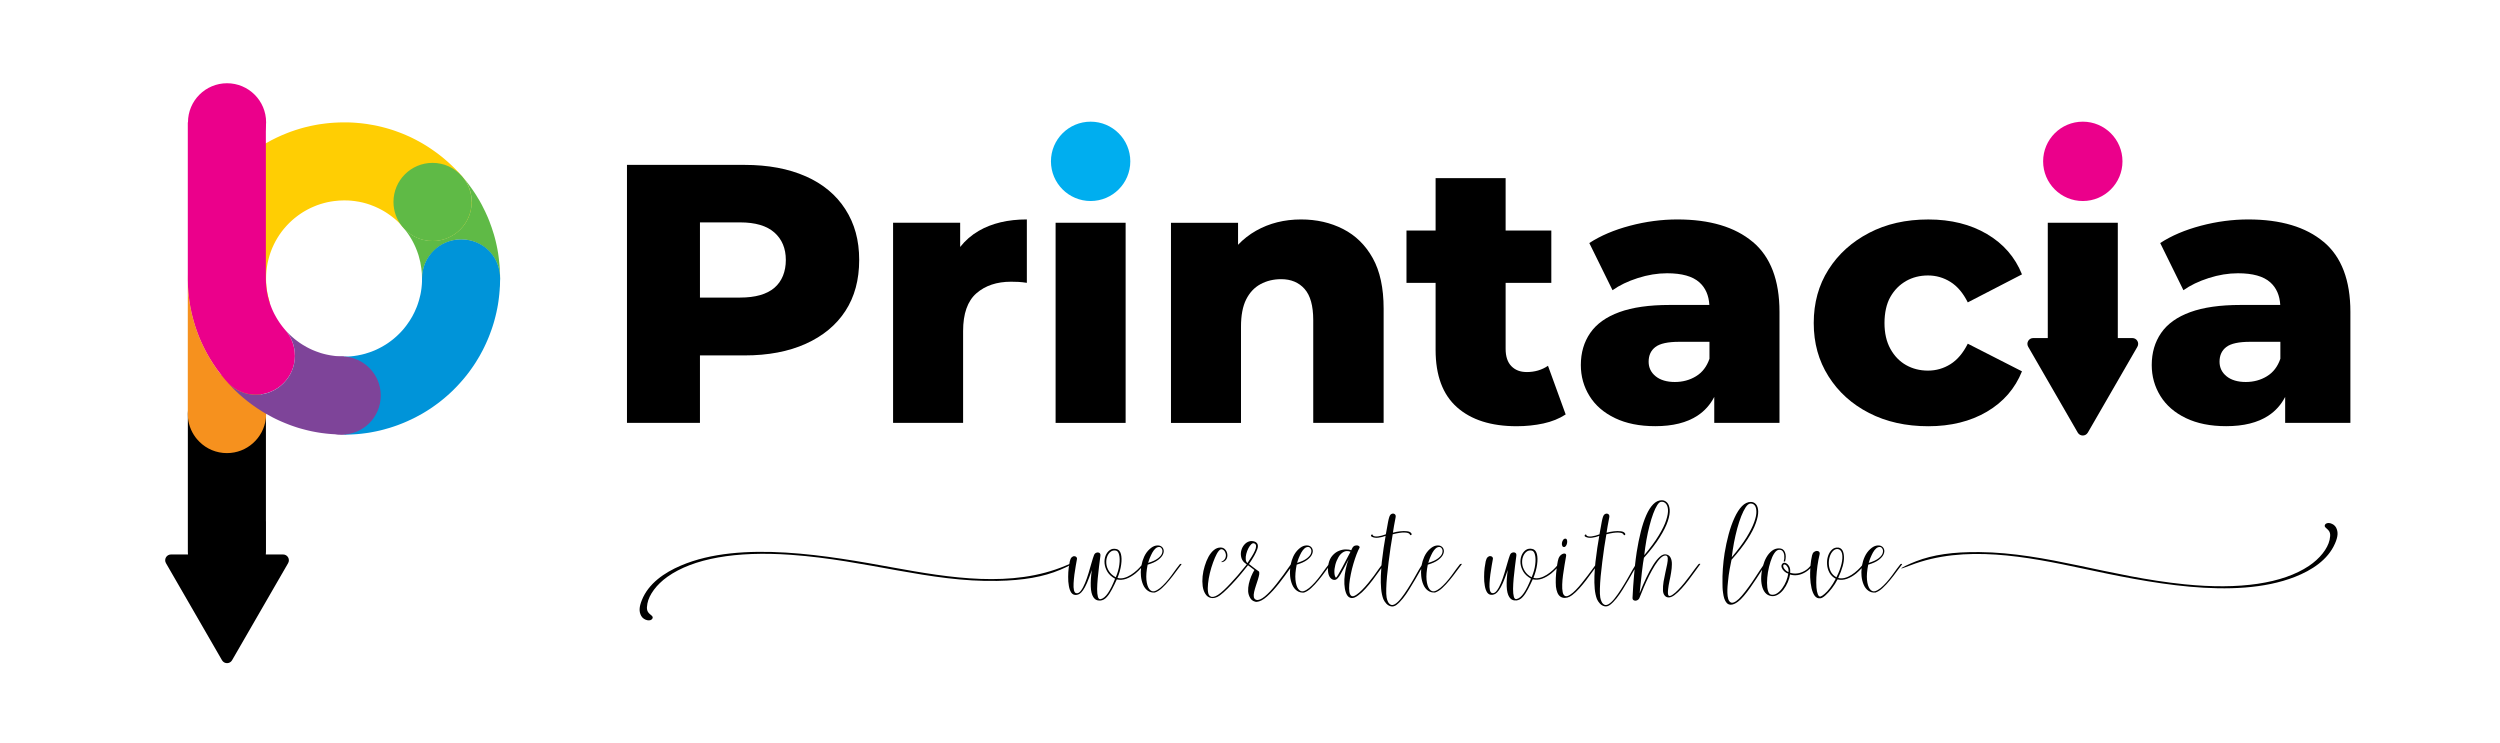
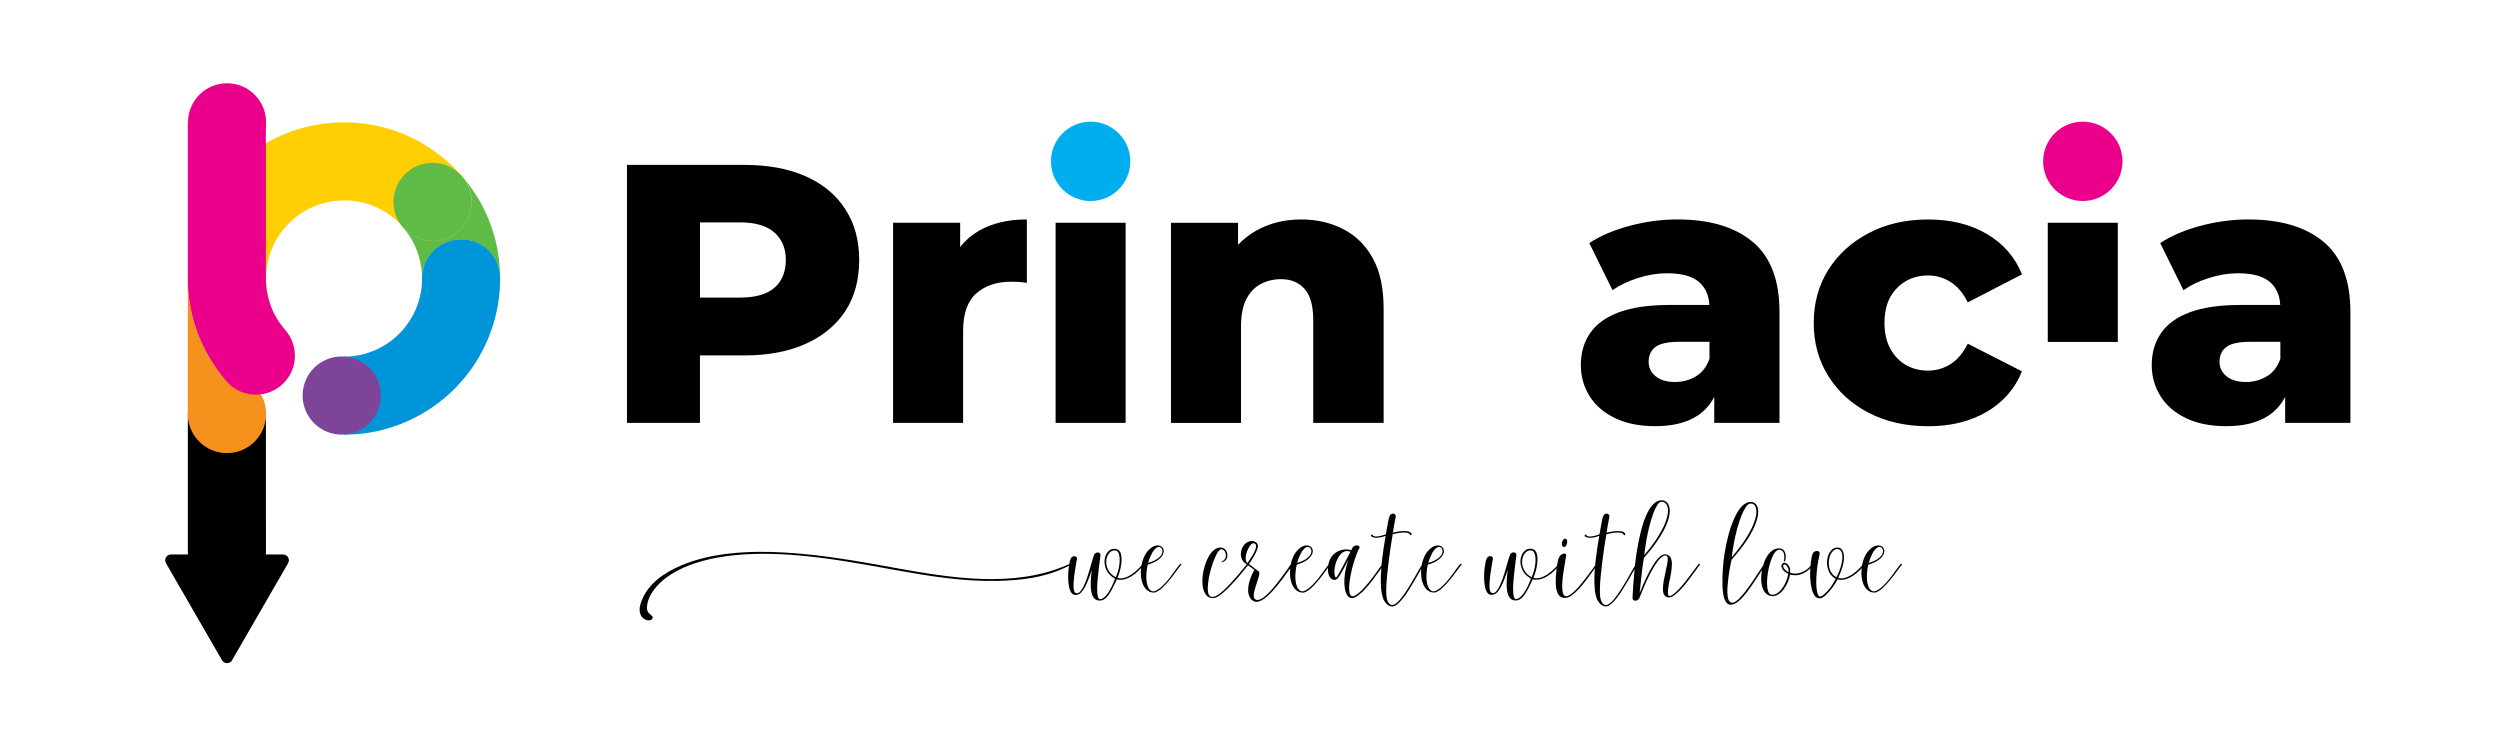
<svg xmlns="http://www.w3.org/2000/svg" id="Layer_1" data-name="Layer 1" viewBox="0 0 1080 321">
  <defs>
    <style>
      .cls-1 {
        clip-path: url(#clippath-6);
      }

      .cls-2 {
        clip-path: url(#clippath-7);
      }

      .cls-3, .cls-4 {
        fill: #eb008b;
      }

      .cls-5 {
        clip-path: url(#clippath-4);
      }

      .cls-6 {
        fill: #00aeef;
      }

      .cls-7 {
        fill: #ffce03;
      }

      .cls-8 {
        fill: #7e4499;
      }

      .cls-8, .cls-4, .cls-9, .cls-10, .cls-11, .cls-12 {
        fill-rule: evenodd;
      }

      .cls-13 {
        clip-path: url(#clippath-9);
      }

      .cls-14 {
        clip-path: url(#clippath-10);
      }

      .cls-15 {
        fill: none;
      }

      .cls-16 {
        clip-path: url(#clippath-1);
      }

      .cls-9 {
        fill: #0094d9;
      }

      .cls-17 {
        clip-path: url(#clippath-5);
      }

      .cls-18 {
        clip-path: url(#clippath-8);
      }

      .cls-19 {
        clip-path: url(#clippath-3);
      }

      .cls-10 {
        fill: #5fba46;
      }

      .cls-11 {
        fill: #f6911e;
      }

      .cls-20 {
        clip-path: url(#clippath-2);
      }
    </style>
    <clipPath id="clippath">
      <rect class="cls-15" x="-2508.79" y="-2452.72" width="2000" height="2000" />
    </clipPath>
    <clipPath id="clippath-1">
      <rect class="cls-15" x="276.29" y="236.9" width="189.19" height="31.53" />
    </clipPath>
    <clipPath id="clippath-2">
      <rect class="cls-15" x="324.57" y="170.12" width="89.86" height="168.69" transform="translate(-.71 507.9) rotate(-68.95)" />
    </clipPath>
    <clipPath id="clippath-3">
      <rect class="cls-15" x="324.57" y="170.12" width="89.86" height="168.69" transform="translate(-.71 507.9) rotate(-68.95)" />
    </clipPath>
    <clipPath id="clippath-4">
      <rect class="cls-15" x="324.57" y="170.12" width="89.86" height="168.69" transform="translate(-.71 507.9) rotate(-68.95)" />
    </clipPath>
    <clipPath id="clippath-5">
      <polygon class="cls-15" points="306.92 182.25 464.35 242.85 432.08 326.67 274.66 266.08 306.92 182.25" />
    </clipPath>
    <clipPath id="clippath-6">
      <rect class="cls-15" x="820.73" y="224.29" width="189.19" height="31.53" />
    </clipPath>
    <clipPath id="clippath-7">
-       <rect class="cls-15" x="871.47" y="152.47" width="89.87" height="168.69" transform="translate(343.54 990.28) rotate(-67.24)" />
-     </clipPath>
+       </clipPath>
    <clipPath id="clippath-8">
      <rect class="cls-15" x="871.47" y="152.47" width="89.87" height="168.69" transform="translate(343.54 990.28) rotate(-67.24)" />
    </clipPath>
    <clipPath id="clippath-9">
      <rect class="cls-15" x="871.47" y="152.47" width="89.87" height="168.69" transform="translate(343.54 990.28) rotate(-67.24)" />
    </clipPath>
    <clipPath id="clippath-10">
      <rect class="cls-15" x="871.5" y="152.48" width="89.82" height="168.68" transform="translate(343.56 990.3) rotate(-67.24)" />
    </clipPath>
  </defs>
  <g>
    <path class="cls-12" d="M114.88,206.66v-27.95s.08.05.13.07c-.05-.02-.09-.05-.14-.08-.09-.05-.18-.11-.28-.16-.06-.04-.12-.07-.18-.11-.15-.09-.31-.18-.46-.27,0,0-.01,0-.02-.01-.32-.18-.62-.37-.92-.56-.62-.39-1.23-.78-1.83-1.19h0c-.05-.04-.11-.08-.17-.11-.24-.17-.49-.33-.73-.5-.59-.42-1.18-.84-1.77-1.27-.58-.43-1.16-.87-1.73-1.32-.28-.22-.56-.45-.84-.68-.28-.23-.56-.46-.84-.69-.27-.24-.55-.47-.82-.71-.34-.3-.68-.6-1.02-.9-.66-.61-1.32-1.23-1.97-1.86-.65-.63-1.28-1.29-1.9-1.94-1.31-1.41-2.57-2.86-3.76-4.37-8.12,1.17-14.38,8.1-14.48,16.52v9.15h0v50.61c0,9.32,7.55,16.87,16.87,16.87s16.88-7.55,16.88-16.87v-13.1h-.02v-18.56Z" />
    <path class="cls-11" d="M110.77,167.59s0,0,0,0c-3.1-3.5-7.63-5.71-12.69-5.71-.82,0-1.64.06-2.44.18-1.89-2.4-3.62-4.92-5.18-7.57-.37-.63-.73-1.26-1.08-1.9-.17-.32-.34-.64-.52-.97-.02-.05-.05-.1-.07-.15-.13-.25-.26-.5-.39-.75-.18-.35-.35-.7-.53-1.06-.16-.33-.31-.66-.47-.99-.13-.27-.25-.55-.38-.82-.01-.01-.02-.03-.02-.05,0-.03-.02-.05-.04-.08-.01-.01-.02-.02-.02-.04-.15-.34-.3-.68-.44-1.01-.08-.17-.16-.35-.23-.53-.07-.18-.14-.36-.21-.53-.13-.32-.26-.64-.39-.97-.15-.39-.3-.79-.44-1.19-.18-.48-.35-.97-.51-1.45-.11-.3-.21-.6-.3-.91-.08-.21-.14-.43-.21-.65-.07-.22-.14-.44-.2-.67-.06-.2-.12-.4-.18-.6-.07-.24-.14-.47-.2-.71-.11-.41-.23-.82-.33-1.23-.07-.24-.13-.47-.18-.71-.04-.12-.07-.25-.1-.37-.02-.11-.05-.23-.08-.34-.06-.25-.12-.5-.18-.75-.06-.27-.12-.54-.17-.82-.05-.26-.11-.53-.17-.79-.05-.26-.1-.52-.15-.79-.05-.27-.09-.53-.14-.8-.01-.04-.02-.08-.02-.11-.04-.23-.08-.46-.11-.69-.06-.37-.12-.74-.17-1.1-.03-.18-.05-.35-.07-.52-.03-.18-.05-.35-.07-.53-.03-.18-.05-.36-.07-.53-.05-.38-.09-.75-.13-1.13-.02-.2-.04-.4-.06-.61-.01-.18-.03-.35-.05-.53-.04-.4-.07-.81-.09-1.22-.01-.11-.02-.23-.02-.35,0-.08-.01-.15-.02-.23-.01-.17-.02-.34-.03-.51-.02-.37-.04-.75-.05-1.12-.01-.25-.02-.52-.02-.78,0-.26-.02-.53-.02-.79v57.48c0,.07,0,.15,0,.22,0,.12,0,.24,0,.35.07,3.66,1.31,7.04,3.35,9.77,0,0,.01.01.01.02.2.26.4.52.62.77.33.4.69.79,1.08,1.16,3.04,3.01,7.23,4.86,11.85,4.86,8.65,0,15.79-6.49,16.8-14.87.09-.68.13-1.36.13-2.06,0-4.29-1.6-8.22-4.24-11.2Z" />
    <path class="cls-7" d="M203.73,87.23c0-4.05-1.42-7.77-3.81-10.68-.18-.23-.38-.45-.58-.67-.05-.06-.1-.12-.15-.18-.26-.3-.53-.6-.8-.9-.03-.03-.05-.06-.08-.09-.11-.12-.22-.24-.32-.35-.25-.27-.49-.53-.75-.79,0,0-.01-.01-.01-.01-.12-.13-.24-.25-.36-.37-.08-.08-.16-.17-.24-.25-.08-.08-.15-.15-.23-.23,0,0-.02-.02-.02-.02-.22-.22-.44-.43-.66-.65-.11-.1-.22-.2-.33-.31-.35-.33-.69-.66-1.04-.98-.07-.06-.14-.13-.21-.2-.07-.06-.14-.12-.2-.18-.15-.14-.3-.27-.45-.4-.04-.04-.08-.08-.12-.11-.05-.05-.1-.09-.15-.13-.11-.1-.22-.2-.33-.29-.23-.2-.46-.4-.69-.59-.18-.15-.36-.31-.54-.46-.02-.01-.03-.02-.05-.04-.19-.16-.39-.32-.58-.48-.08-.07-.17-.14-.25-.2-.15-.12-.32-.25-.47-.37-.06-.05-.12-.1-.19-.15-.04-.03-.07-.06-.11-.09-.16-.12-.32-.24-.47-.36-.25-.19-.5-.38-.75-.57-.04-.02-.07-.05-.1-.07-.26-.2-.52-.38-.78-.56-.07-.05-.14-.11-.22-.16-.01,0-.02-.02-.03-.02-.39-.27-.77-.55-1.16-.81-.08-.05-.17-.11-.24-.17-.32-.22-.65-.43-.97-.64-.02-.01-.04-.02-.05-.04-.28-.18-.57-.37-.86-.55-.17-.11-.34-.21-.51-.32-.02-.01-.05-.03-.08-.05,0,0-.01,0-.02-.01-.03-.02-.06-.03-.09-.05-.42-.26-.84-.51-1.26-.76-.85-.49-1.71-.96-2.58-1.42-.07-.04-.12-.07-.19-.1-.07-.04-.14-.07-.2-.11-.38-.2-.76-.38-1.16-.58-.02-.01-.04-.02-.07-.04-.4-.2-.81-.39-1.21-.58-.09-.04-.18-.08-.27-.12-.42-.2-.85-.38-1.27-.56-.05-.02-.09-.04-.13-.06-.43-.18-.85-.37-1.29-.54-.08-.04-.16-.07-.24-.1-.43-.17-.86-.34-1.29-.5-.05-.02-.11-.03-.17-.06-.45-.17-.91-.34-1.37-.5-.03-.01-.06-.02-.09-.04-.45-.15-.91-.31-1.36-.46-.05-.02-.1-.03-.15-.05-.47-.15-.95-.3-1.43-.44-.43-.13-.86-.25-1.3-.37-.07-.02-.13-.04-.19-.05-.06-.02-.13-.04-.2-.05-.05-.01-.09-.02-.14-.04-.42-.11-.84-.22-1.27-.33-.52-.13-1.04-.26-1.56-.37-.42-.09-.85-.18-1.28-.27,0,0-.02,0-.02,0-.15-.03-.29-.06-.44-.09-.02,0-.05,0-.07-.01-.95-.19-1.9-.35-2.87-.49-.1-.02-.19-.03-.3-.04-.05,0-.09-.01-.14-.02-.41-.06-.82-.11-1.23-.16h-.02s-.03,0-.06-.01c-.06,0-.11-.01-.16-.02-.45-.05-.89-.1-1.34-.15-.02,0-.04,0-.06,0-.05,0-.09-.01-.14-.01-.49-.05-.98-.09-1.48-.13h-.04s-.07,0-.11-.01c-.09,0-.18-.01-.27-.02-.42-.03-.84-.06-1.27-.08h-.08c-.38-.02-.76-.04-1.14-.05h-.09s-.09,0-.14,0c-.11,0-.22,0-.33,0-.1,0-.2-.01-.29-.01h-.08c-.4,0-.81-.01-1.22-.01h-.01c-1.42,0-2.83.05-4.22.14h-.02c-.38.02-.75.05-1.12.08-.28.02-.56.05-.84.07-.37.04-.74.07-1.11.11-.28.03-.55.07-.83.1-.65.08-1.3.17-1.94.26-.26.04-.51.07-.77.11-.38.06-.76.13-1.13.2-.25.05-.49.09-.73.14-.39.08-.77.15-1.16.23-.17.04-.34.07-.52.11-.77.17-1.53.34-2.29.54-.17.04-.34.08-.52.13-.42.11-.82.22-1.23.34-.16.04-.33.09-.49.14-1.37.4-2.73.85-4.07,1.33-.09.04-.18.07-.27.1-.45.17-.91.34-1.36.52-.03.01-.06.02-.09.04-1.44.56-2.86,1.18-4.25,1.84-.02,0-.04.02-.07.03-1.6.77-3.18,1.58-4.71,2.47-.26.15-.51.31-.77.46-.02.01-.05.03-.07.04-1.23.74-2.45,1.52-3.63,2.34-.15.1-.3.21-.44.31-.33.23-.66.46-.98.69-.19.14-.37.28-.56.42-.48.36-.96.72-1.42,1.09-.25.2-.5.39-.74.59-.25.2-.49.4-.73.6-.26.22-.52.44-.79.66-.21.18-.43.36-.64.55-.43.38-.86.76-1.29,1.16-.17.16-.33.32-.5.47-.31.29-.61.58-.91.88-.17.17-.34.34-.51.51-.36.36-.71.72-1.05,1.08-.09.09-.19.19-.28.29-.42.45-.84.91-1.25,1.37-.14.15-.27.31-.41.46-.31.36-.62.71-.92,1.07-.12.15-.24.29-.36.43-.4.49-.79.98-1.18,1.48-.08.1-.16.21-.24.31-.31.42-.63.83-.94,1.25-.12.16-.23.32-.35.48-.31.44-.63.88-.93,1.33-.07.09-.13.18-.2.27-.36.53-.7,1.06-1.04,1.6-.1.15-.2.32-.3.48-.26.4-.5.82-.75,1.23-.1.17-.2.33-.3.49-.32.55-.63,1.1-.94,1.65-.07.12-.12.24-.19.36-.24.45-.49.91-.72,1.36-.1.2-.2.39-.3.59-.22.44-.43.88-.64,1.32-.07.15-.15.3-.22.46-.26.56-.51,1.13-.75,1.7-.09.2-.17.41-.26.62-.17.4-.33.81-.5,1.22-.08.22-.17.44-.26.66-.22.57-.43,1.14-.63,1.72-.06.17-.11.34-.17.51-.15.45-.3.9-.45,1.35-.08.25-.15.49-.23.74-.12.41-.25.83-.37,1.25-.06.22-.12.43-.18.65-.17.59-.32,1.18-.46,1.77-.06.24-.11.49-.17.73-.1.41-.19.82-.28,1.23-.06.26-.11.52-.16.77-.11.53-.21,1.06-.3,1.59-.04.25-.08.49-.12.74-.08.49-.15.98-.22,1.48-.03.26-.07.52-.11.78-.05.44-.11.89-.16,1.34-.02.23-.05.45-.07.68-.07.63-.12,1.27-.17,1.91-.01.22-.02.44-.04.66-.03.47-.05.96-.08,1.44,0,.23-.02.47-.02.7-.02.62-.03,1.25-.03,1.88,0,.05,0,.1,0,.15v.02c0,.1,0,.21,0,.31v.49c0,.27.01.53.02.79,0,.26,0,.52.02.78.01.37.03.75.05,1.12,0,.17.02.34.03.51,0,.08.01.15.02.23,0,.12,0,.24.02.35.02.4.05.81.09,1.22.02.18.04.35.05.53.02.21.04.41.06.61.04.38.08.75.13,1.13.02.18.04.36.07.53.02.18.04.36.07.53.02.17.04.34.07.52.05.36.11.73.17,1.1.04.23.07.46.11.69,0,.04.01.08.02.11.05.27.1.53.14.8.05.27.1.53.15.79.05.27.11.53.17.79.05.28.11.55.17.82.06.26.12.51.18.75.02.11.05.23.08.34.03.12.06.25.1.37.05.24.11.47.18.71.11.41.22.82.33,1.23.06.24.13.47.2.71.06.2.12.4.18.6.06.23.14.44.2.67.07.21.14.43.21.65.09.31.2.61.3.91.16.49.33.97.51,1.45.14.4.29.79.44,1.19.13.33.26.65.39.97.07.18.14.36.21.53.07.18.14.36.23.53.14.34.29.68.44,1.01,0,.02,0,.03.02.04.01.03.03.05.04.08,0,.02.01.04.02.05.13.27.25.55.38.82.15.33.31.66.47.99.17.36.35.71.53,1.06.13.25.26.5.39.75.02.05.05.1.07.15.17.33.34.65.52.97.35.64.71,1.27,1.08,1.9,1.19,2.03,2.5,3.98,3.89,5.87.9-1.03,2.39-1.53,3.66-.63,3.96,2.83,7.95,5.84,12.4,7.87.8.36,1.67.83,2.56,1.06.06-.06.14-.14.24-.27,1.11-1.3,2.22-2.6,3.42-3.82,4.04-4.06,11.32-9.48,8.49-15.83-1.37-.74-2.68-1.56-3.86-2.6-3.6-3.15-5.35-7.51-7.15-11.82-.85-2.03.7-3.39,2.43-3.53-.02-.07-.05-.14-.07-.22,0-.02-.02-.05-.02-.08-.02-.06-.04-.12-.06-.18-.06-.2-.12-.39-.17-.59-.03-.1-.06-.18-.08-.28-.07-.24-.13-.47-.19-.71,0-.01,0-.02,0-.03-.02-.07-.04-.14-.05-.2-.03-.07-.04-.14-.06-.21-.06-.24-.12-.47-.17-.71,0,0,0-.02,0-.02-.05-.24-.11-.49-.15-.74-.01-.04-.02-.08-.02-.11-.09-.43-.16-.85-.23-1.29-.04-.28-.08-.56-.11-.84,0-.02-.01-.05-.01-.07-.03-.21-.05-.43-.07-.65,0-.05-.01-.1-.02-.15-.06-.55-.11-1.11-.13-1.67v-.04c-.01-.15-.02-.3-.02-.46-.01-.18-.02-.36-.02-.55s0-.36,0-.55v-.17c0-.18,0-.37.01-.56,0-.37.01-.74.03-1.1,0-.22.03-.43.04-.65.02-.34.05-.68.08-1.01.02-.23.05-.44.08-.66.04-.33.08-.65.13-.98.04-.22.07-.43.11-.65.05-.32.11-.65.17-.96.04-.21.09-.43.14-.64.06-.32.14-.63.22-.95.05-.21.11-.41.16-.61.08-.32.18-.64.27-.95.06-.2.12-.39.18-.59.11-.32.21-.64.32-.95.07-.18.13-.37.2-.55.12-.33.25-.65.38-.97.07-.17.14-.33.21-.5.15-.33.3-.67.46-1,.07-.15.13-.3.2-.44.18-.36.36-.72.55-1.07.06-.11.11-.22.17-.33.24-.43.48-.86.74-1.28.02-.03.03-.06.05-.09.56-.92,1.16-1.81,1.8-2.67.02-.03.05-.06.07-.09.29-.39.59-.76.9-1.14.08-.09.15-.17.23-.26.26-.31.53-.62.8-.92.1-.11.2-.22.3-.33.26-.27.51-.55.78-.81.11-.12.23-.23.35-.35.26-.25.51-.5.78-.73.13-.12.26-.24.39-.36.26-.23.52-.46.79-.68.14-.12.28-.23.42-.34.26-.22.54-.43.8-.63.15-.11.3-.23.45-.34.27-.2.55-.39.83-.59.15-.11.31-.21.47-.32.28-.19.56-.37.85-.55.16-.1.33-.2.49-.3.29-.17.58-.34.88-.5.17-.09.32-.19.5-.28.3-.17.61-.32.92-.47.16-.08.32-.17.49-.25.35-.17.7-.32,1.06-.47.33-.14.66-.29,1-.42.27-.11.54-.22.82-.33.29-.11.59-.2.89-.3.2-.07.39-.14.59-.2.32-.1.65-.2.97-.28.18-.05.35-.11.53-.15.35-.09.7-.17,1.05-.26.16-.04.32-.08.48-.11.37-.08.75-.15,1.12-.22.14-.02.28-.05.42-.07.4-.07.8-.12,1.2-.18,1.45-.19,2.91-.3,4.41-.3h0c.44,0,.88.01,1.33.03.09,0,.18,0,.27,0,.02,0,.05,0,.08,0,.44.02.88.05,1.32.09.07,0,.12.01.19.02.06,0,.13.01.2.02.39.04.77.08,1.15.13.08.01.15.02.22.03.08.01.16.02.24.04.37.05.73.11,1.1.18.05,0,.1.01.15.02,0,0,.02,0,.02,0,.03,0,.07,0,.1.02.06.01.14.03.2.04.3.06.58.12.87.18.12.03.25.05.37.08.01,0,.02,0,.03,0,.08.02.16.04.24.06.23.06.46.12.69.18.33.08.66.18.99.28.2.06.4.13.6.19.27.09.54.18.81.27.16.06.32.12.47.18.37.13.73.27,1.09.42.17.07.35.14.52.21.11.05.23.09.34.15.11.04.2.09.31.14.26.12.53.24.79.37.09.04.19.08.27.13.08.04.17.09.26.13.29.14.57.29.85.44.07.04.15.08.23.13.1.05.21.12.31.17.24.14.49.28.72.42.09.06.18.11.27.16.1.06.2.13.3.18.21.14.43.27.63.41.13.08.26.16.39.26.11.07.22.15.34.24.09.05.17.12.26.18.14.1.28.19.42.3.17.12.33.25.5.37.15.11.3.23.45.35.22.17.43.34.65.52.02.02.04.04.07.05.2.17.4.33.59.5.16.13.3.27.45.4.02.01.03.03.05.04.17.15.33.3.49.46.11.11.22.21.32.31.07.06.13.13.19.18.21.21.42.43.63.64.08.08.15.15.23.24.2.2.37.41.56.62.02.02.03.03.05.05.1.11.2.22.3.34.14.17.29.34.43.52,0,.01.02.02.03.04,3.08,3.31,7.48,5.38,12.36,5.38,9.32,0,16.87-7.56,16.87-16.88Z" />
    <path class="cls-7" d="M216.01,119.04c-.63-8.74-7.92-15.63-16.83-15.63s-16.87,7.55-16.87,16.87h33.72c0-.42,0-.83-.02-1.24Z" />
    <path class="cls-10" d="M216.01,119.04c-.63-8.74-7.92-15.63-16.83-15.63s-16.87,7.55-16.87,16.87c0-1.43-.09-2.83-.27-4.22h0c-.23-1.87-.62-3.68-1.14-5.44-.06-.2-.11-.4-.18-.6-.01-.05-.04-.09-.05-.15-.11-.33-.22-.65-.34-.97-.03-.11-.07-.21-.11-.32-.03-.11-.08-.21-.12-.31-.11-.28-.22-.56-.34-.84-.03-.08-.07-.17-.1-.26-.02-.05-.05-.11-.07-.17-.14-.31-.28-.63-.42-.94-.11-.23-.22-.46-.33-.69-.12-.24-.24-.48-.36-.71-.04-.08-.07-.15-.11-.22-.02-.05-.05-.09-.08-.14-.16-.3-.32-.58-.48-.87-.06-.11-.11-.21-.18-.31-.25-.43-.52-.85-.79-1.27-.05-.09-.11-.17-.17-.26-.13-.2-.27-.4-.4-.59-.15-.22-.31-.44-.47-.66-.13-.18-.27-.36-.4-.54-.14-.19-.28-.37-.43-.56-.15-.18-.3-.36-.44-.54,3.08,3.31,7.48,5.38,12.36,5.38,9.32,0,16.87-7.56,16.87-16.88,0-4.05-1.42-7.77-3.81-10.68.07.08.14.17.21.25.02.03.05.05.07.08.26.3.51.62.76.92.08.11.17.21.26.31.02.02.04.04.05.07.28.35.56.71.84,1.07.02.02.04.05.06.08.31.4.62.81.91,1.22.31.42.61.85.91,1.27.29.43.59.85.88,1.29.28.43.57.87.85,1.31.21.34.41.68.62,1.03.09.15.18.3.27.44.05.07.09.15.14.22.09.15.18.29.27.44.1.16.18.33.27.49.22.4.45.8.67,1.21.04.08.09.15.13.24.07.12.12.24.19.37.45.85.88,1.72,1.3,2.6.42.86.81,1.73,1.18,2.61,0,0,0,0,0,.01.22.53.43,1.05.64,1.58,0,.01,0,.02.01.04.04.09.07.18.1.27.61,1.58,1.16,3.18,1.65,4.81.04.12.08.25.12.38,0,.02.01.04.02.05.02.06.03.11.05.17.1.36.2.72.3,1.08,0,.02.01.04.02.07.01.06.03.12.05.18.09.36.19.72.28,1.09.05.18.1.37.14.56.01.06.03.12.04.18,0,.02,0,.04.01.05.06.28.13.56.19.84.04.19.09.38.13.57.01.05.02.1.03.15.12.55.23,1.11.34,1.67,0,.01,0,.03,0,.04h0c.07.4.14.79.21,1.19.02.16.05.32.08.48.04.28.08.56.12.85.05.37.11.73.15,1.11.13.97.24,1.94.32,2.92.01.13.02.27.03.4.03.41.06.83.09,1.25h-.01c.07.99.11,1.97.13,2.97Z" />
    <path class="cls-9" d="M216.03,120.29h0v.02c0,.4,0,.81-.01,1.22,0,.31-.01.62-.02.93-.01.4-.02.79-.05,1.18-.01.3-.03.59-.05.88-.01.28-.03.57-.05.85-.03.49-.08.98-.13,1.48,0,.05,0,.09-.01.14-.05.47-.09.94-.15,1.4,0,.08-.02.15-.03.24-.05.46-.11.92-.18,1.38-.01.1-.02.2-.04.3-.07.45-.14.9-.21,1.35-.07.44-.15.89-.24,1.33-.01.07-.02.13-.04.2-.03.18-.07.36-.11.53-.08.43-.17.85-.27,1.28-.11.52-.24,1.04-.37,1.57-.12.47-.24.94-.37,1.41-.03.13-.07.26-.1.38-.06.22-.12.43-.18.65-.06.22-.12.43-.19.65-.03.11-.06.21-.1.31-.02.08-.04.15-.07.23-.09.3-.18.59-.28.89-.02.05-.03.1-.05.15-.15.46-.3.91-.46,1.36-.01.03-.02.06-.04.09-.18.5-.36,1-.54,1.49-.04.09-.07.18-.1.27-.14.36-.28.72-.42,1.08-.03.08-.07.16-.1.24-.17.43-.36.86-.54,1.29-.02.04-.03.09-.06.13-.18.42-.37.85-.56,1.27-.04.09-.08.18-.13.27-.09.19-.18.38-.27.56-.04.08-.07.16-.11.24-.07.15-.14.3-.21.45-.09.18-.17.36-.27.53-.11.22-.21.44-.32.66-.1.19-.21.38-.31.57,0,.01-.01.02-.02.04-.33.61-.65,1.22-.99,1.83-.02.03-.04.06-.05.09t0,.01c-.53.92-1.08,1.83-1.64,2.72-.04.05-.07.09-.1.15-.09.14-.18.29-.28.44-.21.33-.42.65-.64.97-.05.08-.11.16-.17.24-.13.2-.26.39-.4.58-.14.2-.27.39-.41.58,0,.01-.01.02-.02.03-.24.34-.47.67-.72,1-.04.05-.07.1-.11.15-.28.4-.59.78-.89,1.17-.2.26-.4.52-.62.77h0c-.15.21-.32.4-.48.6-.06.07-.12.15-.18.22-.26.31-.52.62-.78.92-.04.05-.08.1-.13.14-.16.19-.33.38-.49.56-.03.05-.08.1-.13.15-.15.17-.3.34-.46.51-.07.09-.15.17-.23.26-.11.11-.21.23-.32.34-.14.15-.27.3-.41.45-.25.26-.5.53-.75.78-.17.18-.35.36-.53.53-.04.05-.1.1-.14.15-.08.08-.16.16-.23.23-.21.21-.42.41-.63.62-.04.04-.09.08-.13.12-.04.04-.08.08-.13.12-.17.18-.35.34-.53.5-.14.14-.29.27-.44.41-.3.27-.59.54-.9.8-.08.07-.15.14-.23.2-.29.26-.57.5-.87.75-.46.39-.92.77-1.4,1.15-.24.2-.49.39-.74.59-.22.17-.44.34-.66.5-.32.24-.64.48-.96.71-.42.31-.84.61-1.27.91-.51.35-1.01.69-1.52,1.03-.36.24-.72.47-1.09.7-.41.26-.83.52-1.26.77-.04.03-.09.06-.13.08-.25.15-.5.3-.75.44-1.96,1.13-3.99,2.17-6.07,3.09-.3.13-.6.27-.91.4-.33.14-.65.28-.98.42-.66.27-1.33.53-2,.79-.29.11-.59.22-.88.33-.07.02-.14.05-.21.07-.36.13-.71.26-1.06.37-.3.11-.6.21-.91.3-.34.11-.69.22-1.03.33-.08.02-.17.05-.25.07-.67.21-1.33.4-2.01.57-.25.07-.5.14-.75.2-.04.01-.08.02-.12.03-.36.1-.72.18-1.07.27-.51.12-1.01.23-1.53.34-.53.11-1.06.22-1.58.31-.36.07-.72.13-1.08.2-.16.03-.32.05-.47.08-.04,0-.08,0-.11.02-.21.03-.41.06-.62.09-.32.05-.62.09-.94.13-.42.06-.84.11-1.26.16-.12.02-.24.03-.36.04-.25.03-.5.05-.75.08-.3.03-.59.05-.89.08-.05,0-.11.01-.17.02-.09.01-.18.01-.28.02-.4.03-.79.06-1.2.08h0c-1.37.08-2.75.14-4.16.14v-33.72c.27,0,.54,0,.81-.01.21,0,.42-.01.63-.02.15,0,.31-.01.47-.02.22-.01.44-.02.65-.04.27-.02.54-.04.79-.07.27-.02.53-.06.8-.09h0c1.11-.15,2.22-.34,3.3-.59.11-.02.23-.05.33-.08.03,0,.05-.01.08-.02.46-.11.91-.23,1.36-.35.03-.01.07-.02.1-.04.05-.02.1-.03.15-.05.48-.14.96-.29,1.43-.45.05-.02.09-.03.14-.05.15-.05.3-.1.45-.15.05-.02.1-.04.14-.05.24-.09.48-.18.72-.28.23-.09.44-.18.67-.27h.01c.23-.1.46-.2.69-.31.02-.01.04-.02.06-.02.08-.04.15-.07.23-.11.13-.06.26-.12.39-.19.1-.05.2-.09.29-.14.08-.04.16-.08.24-.12.05-.02.1-.05.15-.08.05-.02.11-.05.17-.08.37-.19.73-.38,1.09-.58.02-.01.05-.03.08-.04.02-.02.05-.03.08-.05.07-.03.13-.07.2-.11.14-.08.29-.17.43-.26.14-.08.27-.16.4-.24.07-.04.13-.08.19-.11.21-.14.43-.27.63-.4.21-.14.42-.28.63-.42.34-.23.68-.47,1-.72.27-.2.54-.4.8-.61.06-.04.11-.09.17-.14.14-.11.28-.21.42-.33.8-.66,1.58-1.37,2.32-2.11.29-.28.57-.57.85-.87.31-.32.6-.65.88-.97.16-.18.32-.37.47-.56.06-.07.12-.14.16-.21.17-.2.33-.4.48-.6.17-.2.33-.41.47-.62,1.77-2.35,3.21-4.94,4.3-7.71.09-.21.17-.43.25-.65.12-.32.24-.65.34-.97.17-.5.33-1,.47-1.51.21-.72.39-1.45.55-2.19.05-.23.1-.46.14-.69,0-.04.01-.07.02-.1.04-.21.08-.41.11-.62.08-.47.15-.94.21-1.42h0c.03-.26.06-.51.08-.76.03-.28.06-.56.08-.85.02-.29.04-.57.05-.86.01-.22.02-.44.03-.66.01-.36.02-.72.02-1.08h0v-.02h33.72Z" />
    <path class="cls-4" d="M127.41,153.62c0,9.32-7.56,16.88-16.88,16.88-4.61,0-8.79-1.85-11.82-4.84-.36-.39-.71-.78-1.06-1.19-.21-.24-.43-.49-.63-.73,0,0,0-.01-.01-.02-2.43-2.89-4.62-5.98-6.55-9.24-.37-.63-.73-1.26-1.08-1.9-.17-.32-.34-.64-.52-.97-.02-.05-.05-.1-.07-.15-.13-.25-.26-.5-.39-.75-.18-.35-.35-.7-.53-1.06-.16-.33-.31-.66-.47-.99-.13-.27-.25-.55-.38-.82-.01-.01-.02-.03-.02-.05,0-.03-.02-.05-.04-.08-.01-.01-.02-.02-.02-.04-.15-.34-.3-.68-.44-1.01-.08-.17-.16-.35-.23-.53-.07-.18-.14-.36-.21-.53-.13-.32-.26-.64-.39-.97-.15-.39-.3-.79-.44-1.19-.18-.48-.35-.97-.51-1.45-.11-.3-.21-.6-.3-.91-.08-.21-.14-.43-.21-.65-.07-.22-.14-.44-.2-.67-.06-.2-.12-.4-.18-.6-.07-.24-.14-.47-.2-.71-.11-.41-.23-.82-.33-1.23-.07-.24-.13-.47-.18-.71-.04-.12-.07-.25-.1-.37-.02-.11-.05-.23-.08-.34-.06-.25-.12-.5-.18-.75-.06-.27-.12-.54-.17-.82-.05-.26-.11-.53-.17-.79-.05-.26-.1-.52-.15-.79-.05-.27-.09-.53-.14-.8-.01-.04-.02-.08-.02-.11-.04-.23-.08-.46-.11-.69-.06-.37-.12-.74-.17-1.1-.03-.18-.05-.35-.07-.52-.03-.18-.05-.35-.07-.53-.03-.18-.05-.36-.07-.53-.05-.38-.09-.75-.13-1.13-.02-.2-.04-.4-.06-.61-.01-.18-.03-.35-.05-.53-.04-.4-.07-.81-.09-1.22-.01-.11-.02-.23-.02-.35,0-.08-.01-.15-.02-.23-.01-.17-.02-.34-.03-.51-.02-.37-.04-.75-.05-1.12-.01-.25-.02-.52-.02-.78,0-.26-.02-.53-.02-.79,0-.26,0-.53,0-.79V52.84h33.72v67.45c0,.24,0,.47.01.71,0,.18,0,.36.02.55,0,.15,0,.3.02.46v.04c.02.56.07,1.12.13,1.67,0,.05.01.11.02.15.02.22.04.43.07.65,0,.02,0,.05.01.07.03.28.07.56.11.84.06.43.14.86.23,1.29,0,.03.01.08.02.11.05.25.1.5.15.74,0,0,0,.02,0,.02.05.24.11.47.17.71.01.07.03.14.06.21.01.06.03.13.05.2,0,0,0,.02,0,.03.06.24.12.47.19.71.02.09.05.18.08.28.05.2.11.39.17.59.02.06.04.12.06.18,0,.02.02.05.02.08.07.24.15.47.24.7.03.08.06.17.09.25.11.31.23.63.35.94.1.27.21.55.32.82.01.04.03.08.05.12h0c.04.1.08.2.13.3,0,.03.02.06.04.09.1.24.2.47.31.7.01.03.02.07.05.1.11.23.22.46.33.69.03.07.07.14.11.21.02.04.04.09.07.14.03.07.07.13.11.2.21.42.44.83.68,1.24.02.03.04.06.06.1.11.2.23.4.35.6.24.4.5.81.77,1.2.03.06.07.11.11.17.02.04.05.08.08.12.06.09.13.18.19.27.15.22.3.43.46.65.23.33.47.65.72.96.16.2.32.4.48.6.11.12.22.25.32.38.1.11.2.23.29.34,2.63,2.97,4.23,6.88,4.23,11.16Z" />
    <path class="cls-9" d="M216.06,120.29c0,9.32-7.55,16.87-16.88,16.87s-16.87-7.55-16.87-16.87,7.55-16.87,16.87-16.87,16.2,6.89,16.83,15.63c.04.41.05.82.05,1.24Z" />
    <path class="cls-10" d="M203.73,87.23c0,9.32-7.55,16.88-16.87,16.88-4.88,0-9.28-2.07-12.36-5.38-.01-.01-.02-.02-.03-.04-.27-.29-.53-.59-.78-.9-2.32-2.89-3.71-6.56-3.71-10.56,0-9.32,7.56-16.87,16.88-16.87,4.95,0,9.4,2.13,12.48,5.53.2.22.4.44.58.67,2.38,2.91,3.81,6.63,3.81,10.68Z" />
    <path class="cls-4" d="M114.96,52.84c0-9.32-7.56-16.88-16.88-16.88s-16.87,7.56-16.87,16.88,7.56,16.88,16.87,16.88,16.88-7.55,16.88-16.88Z" />
-     <path class="cls-8" d="M148.66,154.01v33.72h-.08c-.41,0-.81,0-1.22-.01-.23,0-.47,0-.7-.02-.25,0-.5-.02-.75-.03-.27-.01-.54-.02-.81-.04-.27-.01-.54-.02-.81-.05-.05,0-.1,0-.15,0-.04,0-.08,0-.12-.01-.09,0-.18-.01-.27-.02h-.04c-.25-.01-.5-.03-.75-.05-.02,0-.04,0-.06,0-.14-.01-.28-.02-.42-.04-.08,0-.15,0-.22-.02-.15-.01-.29-.02-.44-.04-.02,0-.04,0-.05,0-.31-.03-.63-.07-.95-.1-.43-.05-.86-.1-1.29-.16-.08-.01-.17-.02-.26-.03-.04,0-.07,0-.1-.01-.18-.02-.36-.05-.53-.08-.07-.01-.15-.02-.22-.03-.11-.01-.22-.03-.34-.05-.13-.02-.26-.04-.39-.06-.12-.02-.25-.04-.37-.06-.07-.01-.15-.03-.22-.04-.29-.05-.58-.1-.87-.15-.36-.06-.72-.14-1.09-.21-.2-.03-.39-.08-.59-.12-.21-.04-.43-.09-.63-.14-.27-.06-.53-.12-.79-.18-.26-.06-.52-.12-.78-.19-.2-.05-.4-.09-.59-.15-.08-.02-.15-.04-.22-.06-.14-.04-.28-.08-.42-.11-.08-.02-.16-.04-.24-.06-.28-.08-.56-.15-.84-.23-.09-.02-.17-.04-.25-.07-.09-.03-.18-.05-.27-.08-.09-.02-.17-.05-.26-.07-.18-.05-.35-.1-.52-.16-.11-.04-.23-.07-.34-.11-.09-.03-.19-.05-.29-.09-.09-.03-.19-.06-.28-.09-.05-.02-.09-.03-.14-.05h0c-.34-.11-.69-.23-1.03-.35-.14-.05-.28-.1-.43-.15-.25-.09-.5-.18-.75-.27-.2-.07-.39-.14-.59-.22-.05-.02-.11-.04-.16-.06-.04-.01-.08-.03-.12-.05-.34-.13-.68-.26-1.01-.4-.01,0-.02,0-.04-.01-.27-.11-.53-.21-.79-.33-.06-.02-.12-.04-.18-.07-.03,0-.07-.02-.09-.04-.02,0-.04-.02-.05-.02-.01,0-.03-.02-.04-.02-.14-.06-.27-.11-.41-.17-.14-.06-.27-.11-.4-.17-.33-.14-.66-.29-.99-.44-.08-.04-.17-.07-.24-.11-.04-.01-.06-.03-.1-.05-.02-.01-.05-.02-.08-.03-.19-.09-.37-.18-.56-.27-.14-.07-.28-.14-.42-.2-.09-.04-.18-.08-.27-.13l-.28-.14c-.05-.02-.1-.05-.15-.08-.26-.12-.52-.25-.78-.39-.92-.47-1.83-.97-2.72-1.48-.05-.02-.09-.05-.14-.08-.09-.05-.18-.11-.28-.16-.06-.04-.12-.07-.18-.11-.15-.09-.31-.18-.46-.27,0,0-.01,0-.02-.01-.32-.18-.62-.37-.92-.56-.62-.39-1.23-.78-1.83-1.19h0c-.05-.04-.11-.08-.17-.11-.24-.17-.49-.33-.73-.5-.59-.42-1.18-.84-1.77-1.27-.58-.43-1.16-.87-1.73-1.32-.28-.22-.56-.45-.84-.68-.28-.23-.56-.46-.84-.69-.27-.24-.55-.47-.82-.71-.34-.3-.68-.6-1.02-.9-.66-.61-1.32-1.23-1.97-1.86-.65-.63-1.28-1.29-1.9-1.94-.23-.25-.46-.5-.69-.75,3.04,2.99,7.22,4.84,11.82,4.84,9.32,0,16.88-7.56,16.88-16.88,0-4.28-1.59-8.19-4.23-11.16.12.14.24.27.36.4.03.04.06.07.09.1.03.04.06.07.09.1.15.17.3.33.46.49.27.28.53.55.81.82l.13.12c.2.2.4.39.61.57.12.11.24.22.35.33.42.38.86.75,1.29,1.1.16.13.32.26.48.37.17.15.34.29.52.4.17.14.35.27.53.38.05.05.11.09.17.13.2.15.39.28.59.41.02.01.04.03.06.04.27.19.55.37.84.55.14.09.29.18.44.27.51.31,1.03.61,1.55.9.12.07.26.14.39.2.2.11.41.22.62.32.24.12.47.24.72.35.15.07.29.14.44.2.06.03.13.06.19.09.07.03.14.06.21.09.12.05.24.11.36.15.21.09.42.18.64.26.23.09.45.18.68.26.55.21,1.1.4,1.66.58.06.02.12.04.17.05.05.01.09.02.13.04.24.08.49.15.73.21.1.03.2.06.3.08.09.03.18.05.27.07.11.03.21.06.31.08.17.05.33.09.5.12.04,0,.07.02.11.02.19.05.37.09.56.12.05.01.09.02.14.03.04.01.07.02.11.02.27.06.55.11.82.16.06.01.13.02.19.03.05.01.09.02.14.02.15.02.29.05.44.07.02,0,.04.01.05.01.24.04.48.07.72.1.05,0,.09.01.14.02.1.02.21.03.31.04.04.01.09.02.13.02.04,0,.08.01.13.01.14.02.27.03.41.04.25.03.5.05.75.06.2.02.4.03.59.04.05,0,.11,0,.16.01.02,0,.05,0,.07,0,.13,0,.27.01.4.01.12,0,.24.01.36.01.32.01.64.02.96.02h.08Z" />
    <path class="cls-8" d="M164.49,170.87c0-9.32-7.56-16.88-16.88-16.88s-16.88,7.55-16.88,16.88,7.55,16.88,16.88,16.88,16.88-7.55,16.88-16.88Z" />
    <path d="M100.25,285.23l24.21-41.94c.97-1.67-.24-3.76-2.17-3.76h-48.42c-1.93,0-3.14,2.09-2.17,3.76l24.21,41.94c.97,1.67,3.38,1.67,4.34,0Z" />
  </g>
  <g>
    <g>
      <path d="M348.07,76.17c-7.43-3.29-16.24-4.94-26.43-4.94h-50.79v111.45h31.53v-29.14h19.27c10.19,0,19-1.67,26.43-5.02,7.43-3.34,13.14-8.07,17.12-14.17,3.98-6.1,5.97-13.45,5.97-22.05s-1.99-15.68-5.97-21.89c-3.98-6.21-9.69-10.96-17.12-14.25ZM334.54,124.33c-3.29,2.81-8.23,4.22-14.81,4.22h-17.35v-32.48h17.35c6.58,0,11.52,1.46,14.81,4.38,3.29,2.92,4.94,6.87,4.94,11.86s-1.65,9.21-4.94,12.02Z" />
      <path d="M414.79,106.7v-10.47h-28.98v86.46h30.25v-39.65c0-7.54,1.91-12.98,5.73-16.32,3.82-3.34,8.81-5.02,14.97-5.02,1.06,0,2.12.03,3.18.08,1.06.05,2.28.19,3.66.4v-27.39c-8.18,0-15.1,1.65-20.78,4.94-3.15,1.83-5.82,4.16-8.04,6.97Z" />
      <rect x="456.02" y="96.23" width="30.25" height="86.46" />
      <path d="M580.21,98.94c-5.41-2.76-11.46-4.14-18.15-4.14-7.22,0-13.69,1.62-19.42,4.86-2.92,1.65-5.52,3.68-7.8,6.09v-9.51h-28.98v86.46h30.25v-41.56c0-4.88.74-8.81,2.23-11.78,1.49-2.97,3.55-5.17,6.21-6.61,2.65-1.43,5.63-2.15,8.92-2.15,4.24,0,7.62,1.41,10.11,4.22,2.49,2.81,3.74,7.3,3.74,13.45v44.42h30.41v-49.36c0-8.92-1.57-16.19-4.7-21.81-3.13-5.62-7.4-9.82-12.82-12.58Z" />
-       <path d="M659.51,160.72c-2.76,0-4.96-.85-6.61-2.55-1.65-1.7-2.47-4.19-2.47-7.48v-28.5h19.74v-22.61h-19.74v-22.61h-30.25v22.61h-12.58v22.61h12.58v28.98c0,11.04,3.08,19.29,9.23,24.76,6.16,5.47,14.75,8.2,25.79,8.2,4.03,0,7.88-.4,11.54-1.19,3.66-.8,6.87-2.09,9.63-3.9l-7.64-21.02c-2.65,1.81-5.73,2.71-9.23,2.71Z" />
      <path d="M757.19,104.51c-7.7-6.47-18.55-9.71-32.56-9.71-6.79,0-13.61.9-20.46,2.71-6.85,1.81-12.71,4.3-17.59,7.48l10.03,20.38c2.97-2.12,6.61-3.87,10.91-5.25,4.3-1.38,8.52-2.07,12.66-2.07,6.37,0,11.01,1.3,13.93,3.9,2.65,2.36,4.09,5.63,4.33,9.79h-17.15c-8.81,0-16.06,1.03-21.73,3.1-5.68,2.07-9.87,5.07-12.58,9-2.71,3.93-4.06,8.55-4.06,13.85,0,4.88,1.25,9.34,3.74,13.37,2.49,4.04,6.16,7.22,10.99,9.55,4.83,2.33,10.64,3.5,17.43,3.5,7.54,0,13.61-1.51,18.23-4.54,3.1-2.03,5.51-4.74,7.25-8.1v11.2h28.18v-47.93c0-13.69-3.85-23.78-11.54-30.25ZM732.67,162.55c-2.71,1.65-5.76,2.47-9.15,2.47s-6.26-.82-8.28-2.47c-2.02-1.64-3.03-3.74-3.03-6.29,0-2.76.98-4.88,2.95-6.37,1.96-1.49,5.39-2.23,10.27-2.23h13.06v7.32c-1.17,3.4-3.1,5.92-5.81,7.56Z" />
      <path d="M823.42,121.39c2.81-1.59,5.97-2.39,9.47-2.39s6.74.93,9.71,2.79c2.97,1.86,5.47,4.8,7.48,8.84l23.41-12.1c-2.97-7.43-8.02-13.24-15.13-17.43-7.11-4.19-15.55-6.29-25.32-6.29s-18.21,1.94-25.63,5.81c-7.43,3.88-13.27,9.15-17.51,15.84-4.25,6.69-6.37,14.38-6.37,23.09s2.12,16.27,6.37,23.01c4.24,6.74,10.08,12.02,17.51,15.84,7.43,3.82,15.97,5.73,25.63,5.73s18.2-2.09,25.32-6.29c7.11-4.19,12.15-10,15.13-17.43l-23.41-11.94c-2.02,4.04-4.51,6.98-7.48,8.84-2.97,1.86-6.21,2.79-9.71,2.79s-6.66-.8-9.47-2.39c-2.81-1.59-5.07-3.93-6.77-7.01-1.7-3.08-2.55-6.79-2.55-11.15s.85-8.33,2.55-11.3c1.7-2.97,3.95-5.25,6.77-6.85Z" />
      <path d="M1003.82,104.51c-7.7-6.47-18.55-9.71-32.56-9.71-6.79,0-13.61.9-20.46,2.71-6.85,1.81-12.71,4.3-17.59,7.48l10.03,20.38c2.97-2.12,6.61-3.87,10.91-5.25,4.3-1.38,8.52-2.07,12.66-2.07,6.37,0,11.01,1.3,13.93,3.9,2.65,2.36,4.09,5.63,4.33,9.79h-17.15c-8.81,0-16.06,1.03-21.73,3.1-5.68,2.07-9.87,5.07-12.58,9-2.71,3.93-4.06,8.55-4.06,13.85,0,4.88,1.25,9.34,3.74,13.37,2.49,4.04,6.16,7.22,10.99,9.55,4.83,2.33,10.64,3.5,17.43,3.5,7.54,0,13.61-1.51,18.23-4.54,3.1-2.03,5.51-4.74,7.25-8.1v11.2h28.18v-47.93c0-13.69-3.85-23.78-11.54-30.25ZM979.3,162.55c-2.71,1.65-5.76,2.47-9.15,2.47s-6.26-.82-8.28-2.47c-2.02-1.64-3.03-3.74-3.03-6.29,0-2.76.98-4.88,2.95-6.37,1.96-1.49,5.39-2.23,10.27-2.23h13.06v7.32c-1.17,3.4-3.1,5.92-5.81,7.56Z" />
      <circle class="cls-6" cx="471.15" cy="69.7" r="17.14" />
      <circle class="cls-3" cx="899.77" cy="69.7" r="17.14" />
      <g>
        <rect x="884.64" y="96.23" width="30.25" height="51.49" />
-         <path d="M901.94,186.89l21.41-37.09c.97-1.67-.24-3.76-2.17-3.76h-42.83c-1.93,0-3.14,2.09-2.17,3.76l21.41,37.09c.97,1.67,3.38,1.67,4.34,0Z" />
      </g>
    </g>
    <g>
      <g class="cls-16">
        <g class="cls-20">
          <g class="cls-19">
            <g class="cls-5">
              <g class="cls-17">
                <path d="M460.37,244.35c-23.06,9.76-50.08,5.27-74.7.8-27.32-4.97-65.58-11.91-91.51-.83-7.14,3.05-13.98,7.69-16.88,14.94-1.21,3.02-1.28,4.97-.27,6.82,1.08,1.98,4.26,2.64,4.89,1,.21-.54.03-.84-.93-1.6-1.46-1.17-1.76-2.25-1.3-4.73.72-3.87,3.99-8.25,8.61-11.54,11.13-7.94,29.59-11.23,53.38-9.53,33.03,2.36,59.99,11.85,89.12,11.27,11.41-.22,19.91-1.72,27.24-4.8,3.07-1.29,6.45-3.05,6.32-3.31-.07-.15-3.93,1.51-3.97,1.5" />
              </g>
            </g>
          </g>
        </g>
      </g>
      <g>
        <path d="M510.1,243.61c-.2,0-.34.06-.43.16-.39.46-.91,1.13-1.54,2-.62.88-1.31,1.83-2.07,2.86-.75,1.01-1.54,2-2.4,2.96-.85.94-1.7,1.77-2.53,2.46-.84.67-1.63,1.12-2.36,1.35-.88.24-1.64-.08-2.3-.95-.64-.85-1.04-2.18-1.22-3.97-.16-1.79.02-3.97.53-6.54,1.95-.57,3.45-1.25,4.5-2.04,1.05-.79,1.75-1.58,2.1-2.36.37-.79.46-1.51.26-2.17-.2-.66-.59-1.13-1.18-1.45-.59-.3-1.31-.37-2.17-.2-.85.16-1.74.66-2.66,1.51-.99.9-1.77,2-2.36,3.28-.54,1.19-.92,2.43-1.16,3.74-.54.67-1.14,1.34-1.87,2.01-.85.79-1.77,1.49-2.73,2.1-.97.62-1.95,1.05-2.96,1.31-.99.25-1.92.25-2.79,0,.8-1.99,1.33-3.89,1.58-5.72.26-1.84.23-3.37-.1-4.6-.33-1.25-1-1.97-2-2.17-1.1-.24-2.04-.07-2.82.49-.79.57-1.4,1.37-1.81,2.4-.39,1.01-.54,2.13-.43,3.38.13,1.23.54,2.43,1.25,3.61.72,1.17,1.81,2.15,3.28,2.96-1.01,2.61-2.03,4.66-3.05,6.17-1.03,1.53-2.09,2.41-3.19,2.66-.57.11-.97-.25-1.18-1.05-.22-.79-.33-1.9-.33-3.32.02-1.4.11-2.94.26-4.63.15-1.71.34-3.4.56-5.09.21-1.71.41-3.24.59-4.6.08-.66-.07-1.09-.46-1.31-.38-.21-.8-.24-1.28-.07-.48.16-.82.51-1.02,1.05-.31.81-.66,1.9-1.05,3.28s-.82,2.85-1.28,4.4c-.46,1.56-.98,3.01-1.54,4.37-.55,1.36-1.14,2.45-1.77,3.28-.62.85-1.27,1.22-1.97,1.12-.51-.05-.85-.48-1.05-1.28-.18-.8-.23-1.81-.16-3.02.07-1.2.18-2.47.36-3.81.2-1.33.39-2.6.59-3.81.21-1.22.39-2.21.53-2.96.04-.26-.06-.51-.3-.76-.22-.24-.52-.36-.89-.36-.38-.02-.75.15-1.12.49-.35.33-.62.92-.82,1.77-.15.66-.3,1.59-.46,2.79-.15,1.18-.23,2.48-.23,3.88-.02,1.38.08,2.69.3,3.91.2,1.22.56,2.21,1.08,2.96.54.74,1.31,1.05,2.3.92.44-.07.86-.23,1.28-.49.44-.26.92-.77,1.45-1.51.53-.72,1.09-1.77,1.71-3.15.61-1.4,1.31-3.26,2.1-5.58-.38,2.68-.53,5.03-.46,7.06.07,2.04.44,3.59,1.12,4.66.7,1.09,1.75,1.58,3.15,1.45,1-.13,1.9-.65,2.69-1.54.79-.88,1.53-2,2.23-3.35.7-1.33,1.39-2.74,2.07-4.24,1.31.31,2.66.22,4.04-.26,1.38-.5,2.73-1.29,4.07-2.36.83-.68,1.61-1.46,2.36-2.3-.14,1.17-.17,2.32-.05,3.45.13,1.38.44,2.63.92,3.74.48,1.12,1.15,1.98,2,2.59.85.63,1.87.9,3.05.82,1-.31,2.04-.95,3.12-1.94,1.09-1,2.17-2.15,3.22-3.45,1.07-1.29,2.04-2.55,2.92-3.78.9-1.22,1.66-2.24,2.3-3.05,0-.13-.11-.2-.33-.2ZM496.73,241.01c.33-.8.69-1.58,1.08-2.3.41-.74.89-1.35,1.41-1.81.53-.46,1.1-.66,1.74-.59.44.09.77.39,1.02.89.24.48.25,1.08.03,1.81-.22.71-.8,1.43-1.74,2.17-.94.75-2.36,1.41-4.27,2,.17-.66.41-1.38.72-2.17ZM482.01,249.39c-1.3-.72-2.27-1.59-2.92-2.63-.66-1.03-1.04-2.09-1.15-3.19-.11-1.09,0-2.1.33-3.02.33-.92.82-1.64,1.48-2.17.66-.53,1.43-.7,2.33-.53.66.13,1.12.75,1.38,1.84.28,1.1.31,2.5.1,4.2-.2,1.71-.71,3.54-1.54,5.49Z" />
        <path d="M631.12,243.61c-.2,0-.34.06-.43.16-.39.46-.91,1.13-1.54,2-.62.88-1.31,1.83-2.07,2.86-.75,1.01-1.54,2-2.4,2.96-.85.94-1.7,1.77-2.53,2.46-.84.67-1.63,1.12-2.36,1.35-.88.24-1.64-.08-2.3-.95-.64-.85-1.04-2.18-1.22-3.97-.16-1.79.02-3.97.53-6.54,1.95-.57,3.45-1.25,4.5-2.04s1.75-1.58,2.1-2.36c.37-.79.46-1.51.26-2.17-.2-.66-.59-1.13-1.18-1.45-.59-.3-1.31-.37-2.17-.2-.85.16-1.74.66-2.66,1.51-.99.9-1.77,2-2.36,3.28-.54,1.19-.92,2.44-1.17,3.75-.32.47-.71,1.11-1.18,1.93-.66,1.17-1.4,2.48-2.23,3.94-.84,1.45-1.72,2.91-2.66,4.37-.94,1.49-1.87,2.81-2.79,3.97-.92,1.18-1.81,2.02-2.66,2.53-.71.39-1.31.47-1.81.23-.51-.25-.9-.66-1.18-1.25-.29-.59-.48-1.21-.59-1.84-.16-.94-.21-2.22-.16-3.81.04-1.59.15-3.39.33-5.39.2-1.99.43-4.05.69-6.17.26-2.14.54-4.25.85-6.31.33-2.05.63-3.94.92-5.65,2.21-.57,3.95-.82,5.22-.76,1.26.05,2.01.34,2.23.89.15.29.34.34.56.16.24-.2.23-.46-.03-.79-.33-.46-.94-.73-1.81-.82-.88-.11-1.86-.1-2.96.03-1.08.13-2.12.33-3.12.59.15-.96.3-1.91.46-2.86.17-.96.33-1.78.46-2.46.13-.7.21-1.1.23-1.22.15-.7.03-1.18-.36-1.45-.38-.28-.81-.33-1.31-.13-.48.18-.85.66-1.08,1.45-.16.46-.32,1.13-.49,2-.16.85-.32,1.77-.49,2.73-.18.94-.34,1.83-.49,2.66-1.18.44-2.3.74-3.35.89-1.07.13-1.81,0-2.23-.39-.08-.34-.23-.49-.43-.43-.21.05-.34.19-.39.43-.07.25.08.44.43.59.79.38,1.71.49,2.76.36,1.05-.13,2.09-.39,3.12-.79-.26,1.54-.55,3.27-.85,5.19-.29,1.93-.55,3.93-.79,6.01-.06.51-.1,1.02-.15,1.54-.33.42-.7.91-1.16,1.55-.62.9-1.31,1.89-2.1,2.96-.79,1.05-1.63,2.12-2.5,3.19-.88,1.08-1.76,2.05-2.63,2.92-.85.87-1.67,1.56-2.43,2.07-.92.63-1.63.82-2.1.56-.48-.26-.8-.87-.95-1.81-.13-.92-.15-2.04-.03-3.35.13-1.33.34-2.76.66-4.27.3-1.53.67-3.04,1.12-4.53.44-1.49.89-2.83,1.35-4.04.46-1.2.9-2.17,1.31-2.89.08-.34-.08-.62-.49-.82-.42-.2-.9-.21-1.45-.07-.55.16-.98.56-1.28,1.22l-.39.79c-.64-.26-1.44-.38-2.4-.36-.94,0-1.92.21-2.92.62-.99.39-1.9,1.05-2.73,1.97-.84.9-1.43,2.12-1.77,3.65-.03.15-.05.3-.08.45-.36.44-.79.99-1.31,1.72-.62.88-1.31,1.83-2.07,2.86-.75,1.01-1.54,2-2.4,2.96-.85.94-1.7,1.77-2.53,2.46-.84.67-1.63,1.12-2.36,1.35-.88.24-1.64-.08-2.3-.95-.64-.85-1.04-2.18-1.22-3.97-.16-1.79.02-3.97.53-6.54,1.95-.57,3.45-1.25,4.5-2.04s1.75-1.58,2.1-2.36c.37-.79.46-1.51.26-2.17-.2-.66-.59-1.13-1.18-1.45-.59-.3-1.31-.37-2.17-.2-.85.16-1.74.66-2.66,1.51-.99.9-1.77,2-2.36,3.28-.49,1.08-.83,2.21-1.08,3.39-2.19,3.2-4.23,5.99-6.13,8.37-1.9,2.41-3.6,4.21-5.09,5.42-1.49,1.22-2.71,1.71-3.65,1.45-.57-.18-.92-.57-1.05-1.18-.11-.62-.07-1.36.13-2.23.2-.85.44-1.75.76-2.69.3-.94.6-1.85.89-2.73.28-.9.47-1.65.56-2.27.08-.63,0-1.05-.26-1.25-.02-.04-.16-.13-.39-.26-.22-.15-.62-.44-1.22-.89-.57-.46-1.43-1.12-2.56-1.97,1.84-2.67,3.03-4.8,3.58-6.4.57-1.59.23-2.68-1.02-3.25-.92-.34-1.77-.38-2.56-.1-.79.26-1.46.74-2.04,1.41-.59.68-1,1.47-1.25,2.36-.26.9-.3,1.81-.13,2.73.16.92.56,1.73,1.22,2.43.18.18.57.49,1.18.95.02.01.04.03.06.04-.39.46-.92,1.11-1.61,1.96-.72.9-1.54,1.89-2.46,2.96-.92,1.05-1.89,2.12-2.89,3.19-.99,1.08-1.96,2.06-2.92,2.96-.94.9-1.81,1.59-2.59,2.1-.68.44-1.31.71-1.87.82-.57.11-1.01.05-1.31-.16-.57-.25-.94-.87-1.08-1.87-.16-1.01-.16-2.23,0-3.68.15-1.45.41-2.96.79-4.57.39-1.59.85-3.12,1.38-4.57.53-1.46,1.06-2.7,1.61-3.71.57-1.03,1.1-1.66,1.61-1.91.41-.17.84-.08,1.28.26.44.33.74.82.92,1.48.2.64.16,1.3-.1,1.97-.26.68-.9,1.26-1.9,1.74h.79c.8-.3,1.36-.8,1.68-1.48.3-.67.38-1.39.23-2.13-.13-.74-.45-1.36-.95-1.87-.48-.53-1.13-.79-1.94-.79-1.03,0-1.99.36-2.86,1.08-.88.72-1.66,1.69-2.33,2.89-.66,1.21-1.21,2.55-1.64,4.01-.46,1.45-.76,2.92-.92,4.43-.15,1.49-.14,2.91.03,4.24.18,1.31.55,2.41,1.12,3.32.54.92,1.31,1.51,2.3,1.77.59.15,1.22.14,1.9-.03.67-.16,1.38-.49,2.1-1.02,1-.75,2.1-1.71,3.28-2.89,1.2-1.18,2.38-2.43,3.55-3.74,1.18-1.31,2.25-2.57,3.22-3.78.84-1.02,1.52-1.88,2.11-2.62.44.32.88.64,1.35.98.66.48,1.12.85,1.41,1.08-.48.79-.94,1.7-1.38,2.73-.42,1.03-.76,2.1-1.02,3.22-.25,1.12-.34,2.2-.3,3.25.07,1.05.37,2.02.92,2.92.34.57.8.99,1.38,1.28.59.28,1.05.4,1.38.36,1.33-.09,2.82-.87,4.47-2.33,1.66-1.47,3.43-3.41,5.32-5.81,1.51-1.94,3.08-4.06,4.7-6.35-.12,1.13-.16,2.24-.04,3.33.13,1.38.44,2.63.92,3.74.48,1.12,1.15,1.98,2,2.59.85.63,1.87.9,3.05.82,1-.31,2.04-.95,3.12-1.94,1.09-1,2.17-2.15,3.22-3.45,1.07-1.29,2.04-2.55,2.92-3.78.41-.56.79-1.07,1.14-1.54-.06.77-.04,1.49.09,2.14.2,1.08.57,1.89,1.15,2.43.57.55,1.22.76,1.97.62.61-.15,1.33-.93,2.17-2.33.83-1.42,2-3.59,3.51-6.5-.51,1.3-.91,2.69-1.22,4.17-.31,1.49-.51,2.97-.59,4.43-.07,1.45,0,2.78.2,3.97.2,1.2.53,2.18.99,2.92.48.74,1.12,1.15,1.94,1.22.8.07,1.78-.34,2.92-1.22,1.03-.75,2.07-1.71,3.12-2.89,1.05-1.16,2.07-2.38,3.05-3.68,1-1.31,1.92-2.57,2.76-3.78.35-.49.66-.92.97-1.35-.09,1.13-.16,2.26-.2,3.38-.07,2.02-.02,3.88.13,5.58.16,1.72.48,3.2.95,4.43.3.7.74,1.35,1.31,1.97.59.61,1.26.99,2,1.15.76.17,1.55-.03,2.36-.62.94-.72,1.88-1.68,2.82-2.86.94-1.18,1.85-2.5,2.73-3.94.9-1.42,1.75-2.83,2.56-4.24.8-1.42,1.54-2.7,2.2-3.84.13-.22.26-.43.38-.63-.09,1.01-.11,2.02,0,3,.13,1.38.44,2.63.92,3.74.48,1.12,1.15,1.98,2,2.59.85.63,1.87.9,3.05.82,1-.31,2.04-.95,3.12-1.94,1.09-1,2.17-2.15,3.22-3.45,1.07-1.29,2.04-2.55,2.92-3.78.9-1.22,1.66-2.24,2.3-3.05,0-.13-.11-.2-.33-.2ZM617.75,241.01c.33-.8.69-1.58,1.08-2.3.41-.74.89-1.35,1.41-1.81.53-.46,1.1-.66,1.74-.59.44.09.77.39,1.02.89.24.48.25,1.08.03,1.81-.22.71-.8,1.43-1.74,2.17-.94.75-2.36,1.41-4.27,2,.17-.66.41-1.38.72-2.17ZM561.08,241.01c.33-.8.69-1.58,1.08-2.3.41-.74.89-1.35,1.41-1.81.53-.46,1.1-.66,1.74-.59.44.09.77.39,1.02.89.24.48.25,1.08.03,1.81-.22.71-.8,1.43-1.74,2.17-.94.75-2.36,1.41-4.27,2,.17-.66.41-1.38.72-2.17ZM538.16,241.64c-.07-.72.02-1.51.23-2.36.21-.87.53-1.68.92-2.43.39-.74.8-1.32,1.25-1.74.44-.41.86-.53,1.28-.36.54.22.8.62.79,1.22,0,.57-.19,1.25-.56,2.04-.35.79-.81,1.63-1.38,2.53-.57.9-1.17,1.8-1.77,2.69-.46-.33-.71-.85-.76-1.58ZM581.62,241.77c-.62,1.21-1.23,2.38-1.84,3.51-.59,1.12-1.13,2.07-1.61,2.86-.46.79-.81,1.27-1.05,1.45-.39-.44-.62-1.17-.66-2.2-.05-1.03.08-2.14.39-3.35.3-1.2.76-2.31,1.35-3.32.59-1.03,1.32-1.78,2.2-2.27.87-.5,1.88-.53,3.02-.1-.57,1.05-1.17,2.19-1.81,3.42Z" />
        <path d="M675.66,236.32c.33,0,.6-.16.82-.49.24-.33.4-.72.49-1.18.08-.46.08-.87,0-1.25-.07-.37-.25-.6-.56-.69-.44-.07-.8.09-1.08.46-.29.38-.48.8-.56,1.28-.09.46-.06.89.1,1.28.15.39.41.59.79.59Z" />
        <path d="M734.16,243.61c-.2,0-.34.06-.43.16-.39.46-.91,1.13-1.54,2-.64.88-1.35,1.86-2.13,2.92-.79,1.08-1.63,2.15-2.5,3.22-.88,1.08-1.74,2.05-2.59,2.92-.85.9-1.67,1.59-2.43,2.1-.9.61-1.49.71-1.77.3-.26-.39-.31-1.33-.13-2.79.11-1.03.3-2.15.56-3.38.28-1.25.53-2.5.72-3.74.21-1.26.33-2.45.33-3.55.02-1.12-.16-2.04-.53-2.79-.35-.76-.97-1.25-1.84-1.45-.88-.21-1.8.09-2.76.92-.94.81-1.92,2-2.92,3.58-.99,1.58-1.99,3.42-2.99,5.52-.99,2.09-1.95,4.32-2.89,6.7.17-1.47.34-2.99.49-4.57.17-1.59.34-3.12.49-4.57.17-1.46.34-2.73.49-3.81.15-1.09.28-1.87.39-2.33,2.91-3.26,5.19-6.22,6.83-8.87,1.66-2.64,2.82-4.97,3.48-6.96.66-1.99.93-3.65.82-4.99-.11-1.33-.48-2.34-1.12-3.02-.64-.67-1.4-1.02-2.3-1.02-1.34,0-2.56.57-3.68,1.71-1.12,1.14-2.13,2.73-3.02,4.76-.9,2.04-1.69,4.42-2.36,7.13-.68,2.69-1.27,5.62-1.77,8.77-.3,1.95-.54,3.95-.77,5.98-.3.45-.64,1.02-1.05,1.74-.66,1.17-1.4,2.48-2.23,3.94-.84,1.45-1.72,2.91-2.66,4.37-.94,1.49-1.87,2.81-2.79,3.97-.92,1.18-1.81,2.02-2.66,2.53-.71.39-1.31.47-1.81.23-.51-.25-.9-.66-1.18-1.25-.29-.59-.48-1.21-.59-1.84-.16-.94-.21-2.22-.16-3.81.04-1.59.15-3.39.33-5.39.2-1.99.43-4.05.69-6.17.26-2.14.54-4.25.85-6.31.33-2.05.63-3.94.92-5.65,2.21-.57,3.95-.82,5.22-.76,1.26.05,2.01.34,2.23.89.15.29.34.34.56.16.24-.2.23-.46-.03-.79-.33-.46-.94-.73-1.81-.82-.88-.11-1.86-.1-2.96.03-1.08.13-2.12.33-3.12.59.15-.96.3-1.91.46-2.86.17-.96.33-1.78.46-2.46.13-.7.21-1.1.23-1.22.15-.7.03-1.18-.36-1.45-.38-.28-.81-.33-1.31-.13-.48.18-.85.66-1.08,1.45-.16.46-.32,1.13-.49,2-.16.85-.32,1.77-.49,2.73-.18.94-.34,1.83-.49,2.66-1.18.44-2.3.74-3.35.89-1.07.13-1.81,0-2.23-.39-.08-.34-.23-.49-.43-.43-.21.05-.34.19-.39.43-.07.25.08.44.43.59.79.38,1.71.49,2.76.36,1.05-.13,2.09-.39,3.12-.79-.26,1.54-.55,3.27-.85,5.19-.29,1.93-.55,3.93-.79,6.01-.06.54-.1,1.07-.15,1.6-.31.41-.66.88-1.08,1.48-.64.9-1.36,1.87-2.17,2.92-.79,1.05-1.63,2.12-2.5,3.19-.85,1.08-1.71,2.05-2.56,2.92-.85.9-1.68,1.59-2.46,2.1-.94.63-1.68.82-2.2.56-.53-.25-.88-.81-1.05-1.71-.18-.9-.25-1.98-.2-3.25.04-1.26.16-2.64.36-4.11.2-1.49.41-2.93.66-4.34.26-1.42.48-2.69.66-3.81.11-.63-.06-.99-.49-1.08-.42-.11-.91.02-1.48.39-.57.38-1.01.95-1.31,1.74-.2.57-.38,1.44-.56,2.59-.02.16-.05.34-.07.51-.5.61-1.06,1.21-1.72,1.82-.85.79-1.77,1.49-2.73,2.1-.97.62-1.95,1.05-2.96,1.31-.99.25-1.92.25-2.79,0,.8-1.99,1.33-3.89,1.58-5.72.26-1.84.23-3.37-.1-4.6-.33-1.25-1-1.97-2-2.17-1.1-.24-2.04-.07-2.82.49-.79.57-1.4,1.37-1.81,2.4-.39,1.01-.54,2.13-.43,3.38.13,1.23.54,2.43,1.25,3.61.72,1.17,1.81,2.15,3.28,2.96-1.01,2.61-2.03,4.66-3.05,6.17-1.03,1.53-2.09,2.41-3.19,2.66-.57.11-.97-.25-1.18-1.05-.22-.79-.33-1.9-.33-3.32.02-1.4.11-2.94.26-4.63.15-1.71.34-3.4.56-5.09.21-1.71.41-3.24.59-4.6.08-.66-.07-1.09-.46-1.31-.38-.21-.8-.24-1.28-.07-.48.16-.82.51-1.02,1.05-.31.81-.66,1.9-1.05,3.28s-.82,2.85-1.28,4.4c-.46,1.56-.98,3.01-1.54,4.37-.55,1.36-1.14,2.45-1.77,3.28-.62.85-1.27,1.22-1.97,1.12-.51-.05-.85-.48-1.05-1.28-.18-.8-.23-1.81-.16-3.02.07-1.2.18-2.47.36-3.81.2-1.33.39-2.6.59-3.81.21-1.22.39-2.21.53-2.96.04-.26-.06-.51-.3-.76-.22-.24-.52-.36-.89-.36-.38-.02-.75.15-1.12.49-.35.33-.62.92-.82,1.77-.15.66-.3,1.59-.46,2.79-.15,1.18-.23,2.48-.23,3.88-.02,1.38.08,2.69.3,3.91.2,1.22.56,2.21,1.08,2.96.54.74,1.31,1.05,2.3.92.44-.07.86-.23,1.28-.49.44-.26.92-.77,1.45-1.51.53-.72,1.09-1.77,1.71-3.15.61-1.4,1.31-3.26,2.1-5.58-.38,2.68-.53,5.03-.46,7.06.07,2.04.44,3.59,1.12,4.66.7,1.09,1.75,1.58,3.15,1.45,1-.13,1.9-.65,2.69-1.54.79-.88,1.53-2,2.23-3.35.7-1.33,1.39-2.74,2.07-4.24,1.31.31,2.66.22,4.04-.26,1.38-.5,2.73-1.29,4.07-2.36.77-.64,1.51-1.36,2.22-2.13-.09.69-.17,1.41-.24,2.16-.13,1.38-.18,2.72-.16,4.01,0,1.3.11,2.35.33,3.15.44,1.88,1.31,3,2.63,3.35,1.33.34,2.7-.02,4.11-1.08,1-.75,2.04-1.71,3.09-2.89,1.05-1.16,2.07-2.38,3.05-3.68,1-1.31,1.94-2.57,2.79-3.78.32-.45.61-.85.9-1.25-.09,1.1-.15,2.19-.19,3.29-.07,2.02-.02,3.88.13,5.58.16,1.72.48,3.2.95,4.43.3.7.74,1.35,1.31,1.97.59.61,1.26.99,2,1.15.76.17,1.55-.03,2.36-.62.94-.72,1.88-1.68,2.82-2.86.94-1.18,1.85-2.5,2.73-3.94.9-1.42,1.75-2.83,2.56-4.24.8-1.42,1.54-2.7,2.2-3.84.11-.18.2-.34.31-.51-.08.76-.16,1.51-.23,2.28-.3,3.37-.53,6.74-.69,10.12,0,.57.23.93.69,1.08.44.17.9.14,1.38-.1.5-.25.84-.65,1.02-1.22.5-1.31,1.1-2.79,1.81-4.43.7-1.64,1.45-3.28,2.27-4.93.83-1.66,1.68-3.17,2.53-4.53.85-1.35,1.68-2.41,2.5-3.19.83-.76,1.58-1.09,2.27-.99.46.09.71.48.76,1.15.04.66-.05,1.53-.26,2.59-.2,1.08-.45,2.26-.76,3.55-.29,1.3-.55,2.62-.79,3.97-.22,1.36-.31,2.63-.26,3.81.02.83.24,1.53.66,2.1.41.59.99.9,1.74.92.74.04,1.61-.3,2.59-1.02,1-.75,2.04-1.71,3.09-2.89,1.05-1.16,2.07-2.38,3.05-3.68,1-1.31,1.94-2.57,2.79-3.78.85-1.2,1.58-2.21,2.2-3.02,0-.13-.11-.2-.33-.2ZM711.24,233.33c.39-2.17.84-4.24,1.35-6.21.5-1.97,1.03-3.72,1.61-5.26.57-1.53,1.15-2.76,1.74-3.68.59-.92,1.17-1.39,1.74-1.41.76-.07,1.41.19,1.94.76.54.57.86,1.45.95,2.63.08,1.18-.18,2.71-.79,4.57-.59,1.86-1.66,4.06-3.19,6.57-1.51,2.52-3.6,5.37-6.27,8.54.24-2.17.54-4.34.92-6.5ZM661.66,249.39c-1.3-.72-2.27-1.59-2.92-2.63-.66-1.03-1.04-2.09-1.15-3.19-.11-1.09,0-2.1.33-3.02.33-.92.82-1.64,1.48-2.17.66-.53,1.43-.7,2.33-.53.66.13,1.12.75,1.38,1.84.28,1.1.31,2.5.1,4.2-.2,1.71-.71,3.54-1.54,5.49Z" />
        <path d="M821.39,243.61c-.2,0-.34.06-.43.16-.39.46-.91,1.13-1.54,2-.62.88-1.31,1.83-2.07,2.86-.75,1.01-1.54,2-2.4,2.96-.85.94-1.7,1.77-2.53,2.46-.84.67-1.63,1.12-2.36,1.35-.88.24-1.64-.08-2.3-.95-.64-.85-1.04-2.18-1.22-3.97-.16-1.79.02-3.97.53-6.54,1.95-.57,3.45-1.25,4.5-2.04,1.05-.79,1.75-1.58,2.1-2.36.37-.79.46-1.51.26-2.17-.2-.66-.59-1.13-1.18-1.45-.59-.3-1.31-.37-2.17-.2-.85.16-1.74.66-2.66,1.51-.99.9-1.77,2-2.36,3.28-.55,1.2-.93,2.47-1.18,3.8-.54.65-1.14,1.3-1.85,1.95-.84.79-1.73,1.49-2.69,2.1-.97.62-1.95,1.05-2.96,1.31-.99.25-1.92.25-2.79,0,1.77-3.74,2.6-6.78,2.5-9.13-.09-2.36-.87-3.69-2.33-3.97-1.12-.13-2.06.16-2.82.85-.77.71-1.34,1.63-1.71,2.76-.38,1.12-.52,2.33-.43,3.65.08,1.3.44,2.5,1.05,3.61.61,1.1,1.51,1.96,2.69,2.59-.77,1.51-1.59,2.84-2.46,3.97-.85,1.12-1.66,1.98-2.4,2.59-.72.63-1.31,1-1.74,1.12-.48.08-.87-.25-1.15-.99-.29-.72-.48-1.72-.59-2.99-.09-1.29-.1-2.73-.03-4.34.08-1.59.24-3.24.46-4.93.24-1.71.54-3.33.92-4.89.13-.53.07-.92-.2-1.18-.25-.28-.58-.41-1.02-.39-.42.02-.82.19-1.22.49-.38.31-.64.78-.79,1.41-.31,1.27-.53,2.74-.69,4.4,0,.05,0,.09,0,.14-.72.9-1.53,1.61-2.44,2.13-1.1.64-2.19,1.02-3.28,1.15-1.1.13-2.13.03-3.09-.3.15-1.09.02-2-.39-2.73-.42-.74-.92-1.22-1.51-1.45-.57-.24-1.05-.14-1.45.3-.38.44-.48.97-.3,1.58.2.59.56,1.14,1.08,1.64.54.51,1.13.85,1.77,1.05-.13.99-.42,2.04-.85,3.15-.44,1.1-1,2.13-1.68,3.09-.66.94-1.4,1.68-2.23,2.23-.81.54-1.66.76-2.53.62-.64-.09-1.11-.61-1.41-1.54-.31-.92-.46-2.1-.46-3.55s.13-2.97.39-4.6c.28-1.62.66-3.15,1.12-4.6.46-1.45.99-2.63,1.61-3.55.61-.94,1.26-1.45,1.97-1.54.74-.08,1.31.13,1.71.66.39.51.61,1.17.66,1.97.07.81-.02,1.61-.26,2.4.13.05.23.06.3.03.07-.02.16-.03.3-.03.41-1.59.39-2.93-.07-4.01-.44-1.09-1.3-1.64-2.56-1.64-1.14,0-2.17.36-3.09,1.08-.9.71-1.69,1.64-2.36,2.82-.61,1.07-1.07,2.28-1.44,3.59-.32.43-.69.97-1.13,1.64-.71,1.08-1.5,2.29-2.4,3.65-.88,1.36-1.81,2.71-2.79,4.04-.97,1.33-1.91,2.54-2.82,3.61-.92,1.09-1.77,1.89-2.53,2.4-.94.63-1.69.82-2.23.56-.53-.26-.91-.78-1.15-1.54-.22-.75-.34-1.63-.36-2.63-.02-.99,0-1.92.07-2.82.07-.92.13-1.63.2-2.13.17-1.84.41-3.61.72-5.32.33-1.72.59-3.06.79-4.01,2.91-3.26,5.21-6.22,6.9-8.87,1.71-2.64,2.91-4.98,3.61-7,.72-2.01,1.06-3.7,1.02-5.06-.05-1.35-.36-2.37-.95-3.05-.59-.67-1.34-1.02-2.23-1.02-1.36,0-2.64.62-3.84,1.84-1.18,1.23-2.26,2.91-3.22,5.03-.97,2.1-1.81,4.48-2.53,7.13-.71,2.63-1.28,5.34-1.74,8.11-.35,2.26-.6,4.5-.76,6.73-.15,2.23-.21,4.32-.16,6.24,0,.46.02,1.08.03,1.84.02.74.1,1.54.23,2.4.11.87.28,1.69.53,2.46.26.76.61,1.39,1.05,1.87.46.5,1.05.76,1.77.76.87,0,1.89-.43,3.05-1.28.8-.59,1.66-1.43,2.56-2.5.92-1.08,1.84-2.27,2.76-3.58.92-1.31,1.81-2.61,2.66-3.91.85-1.31,1.63-2.5,2.33-3.58.05-.08.09-.14.14-.21-.19.94-.33,1.87-.37,2.81-.08,1.43.02,2.76.3,4.01.29,1.25.76,2.27,1.41,3.05.67.8,1.56,1.29,2.66,1.45.99.13,1.92-.08,2.82-.62.92-.53,1.74-1.27,2.46-2.23.72-.94,1.32-1.98,1.81-3.12.5-1.16.83-2.27.99-3.35.99.33,2.07.42,3.25.26,1.18-.17,2.37-.63,3.58-1.38.67-.41,1.31-.95,1.94-1.58-.09,1.28-.13,2.57-.08,3.88.07,1.71.26,3.28.59,4.73.33,1.42.8,2.54,1.41,3.35.63.8,1.45,1.15,2.46,1.02.61-.09,1.35-.54,2.23-1.35.9-.81,1.81-1.82,2.73-3.02.92-1.2,1.72-2.46,2.4-3.78,1.31.31,2.66.22,4.04-.26,1.4-.5,2.76-1.29,4.07-2.36.81-.66,1.57-1.43,2.31-2.24-.13,1.15-.17,2.28-.05,3.39.13,1.38.44,2.63.92,3.74.48,1.12,1.15,1.98,2,2.59.85.63,1.87.9,3.05.82,1-.31,2.04-.95,3.12-1.94,1.09-1,2.17-2.15,3.22-3.45,1.07-1.29,2.04-2.55,2.92-3.78.9-1.22,1.66-2.24,2.3-3.05,0-.13-.11-.2-.33-.2ZM808.02,241.01c.33-.8.69-1.58,1.08-2.3.41-.74.89-1.35,1.41-1.81.53-.46,1.1-.66,1.74-.59.44.09.77.39,1.02.89.24.48.25,1.08.03,1.81-.22.71-.8,1.43-1.74,2.17-.94.75-2.36,1.41-4.27,2,.17-.66.41-1.38.72-2.17ZM749.07,234.48c.41-2.14.89-4.2,1.41-6.17.54-1.97,1.12-3.74,1.74-5.32.63-1.58,1.26-2.86,1.91-3.84.66-.99,1.31-1.52,1.97-1.61.79-.07,1.42.19,1.9.76.48.57.73,1.47.76,2.69.04,1.21-.28,2.74-.95,4.6-.66,1.86-1.77,4.06-3.32,6.6-1.56,2.52-3.68,5.37-6.37,8.54.24-2.01.56-4.09.95-6.24ZM771.48,246.43c-.39-.34-.71-.74-.95-1.18-.22-.46-.25-.84-.1-1.15.17-.28.44-.34.82-.16.37.16.71.52,1.02,1.08.33.55.44,1.26.36,2.13-.38-.13-.76-.37-1.15-.72ZM793.34,249.39c-1.1-.61-1.9-1.42-2.43-2.43-.51-1-.79-2.08-.85-3.22-.07-1.13.07-2.22.39-3.25.33-1.03.8-1.85,1.41-2.46.61-.63,1.31-.92,2.1-.85.96.18,1.56.85,1.81,2,.26,1.17.18,2.64-.23,4.43-.42,1.77-1.15,3.7-2.2,5.78Z" />
      </g>
      <g class="cls-1">
        <g class="cls-2">
          <g class="cls-18">
            <g class="cls-13">
              <g class="cls-14">
                <path d="M825.27,244.23c23.34-9.07,50.22-3.79,74.69,1.42,27.16,5.78,65.21,13.86,91.45,3.56,7.22-2.84,14.21-7.28,17.32-14.44,1.29-2.98,1.43-4.93.48-6.82-1.02-2-4.19-2.75-4.86-1.14-.21.53-.06.83.88,1.63,1.43,1.21,1.69,2.3,1.16,4.77-.84,3.84-4.23,8.12-8.94,11.27-11.36,7.6-29.91,10.35-53.64,7.94-32.94-3.34-59.61-13.63-88.74-13.92-11.41-.11-19.95,1.12-27.37,3.98-3.1,1.2-6.54,2.87-6.42,3.12.07.16,3.98-1.39,4.01-1.38" />
              </g>
            </g>
          </g>
        </g>
      </g>
    </g>
  </g>
</svg>